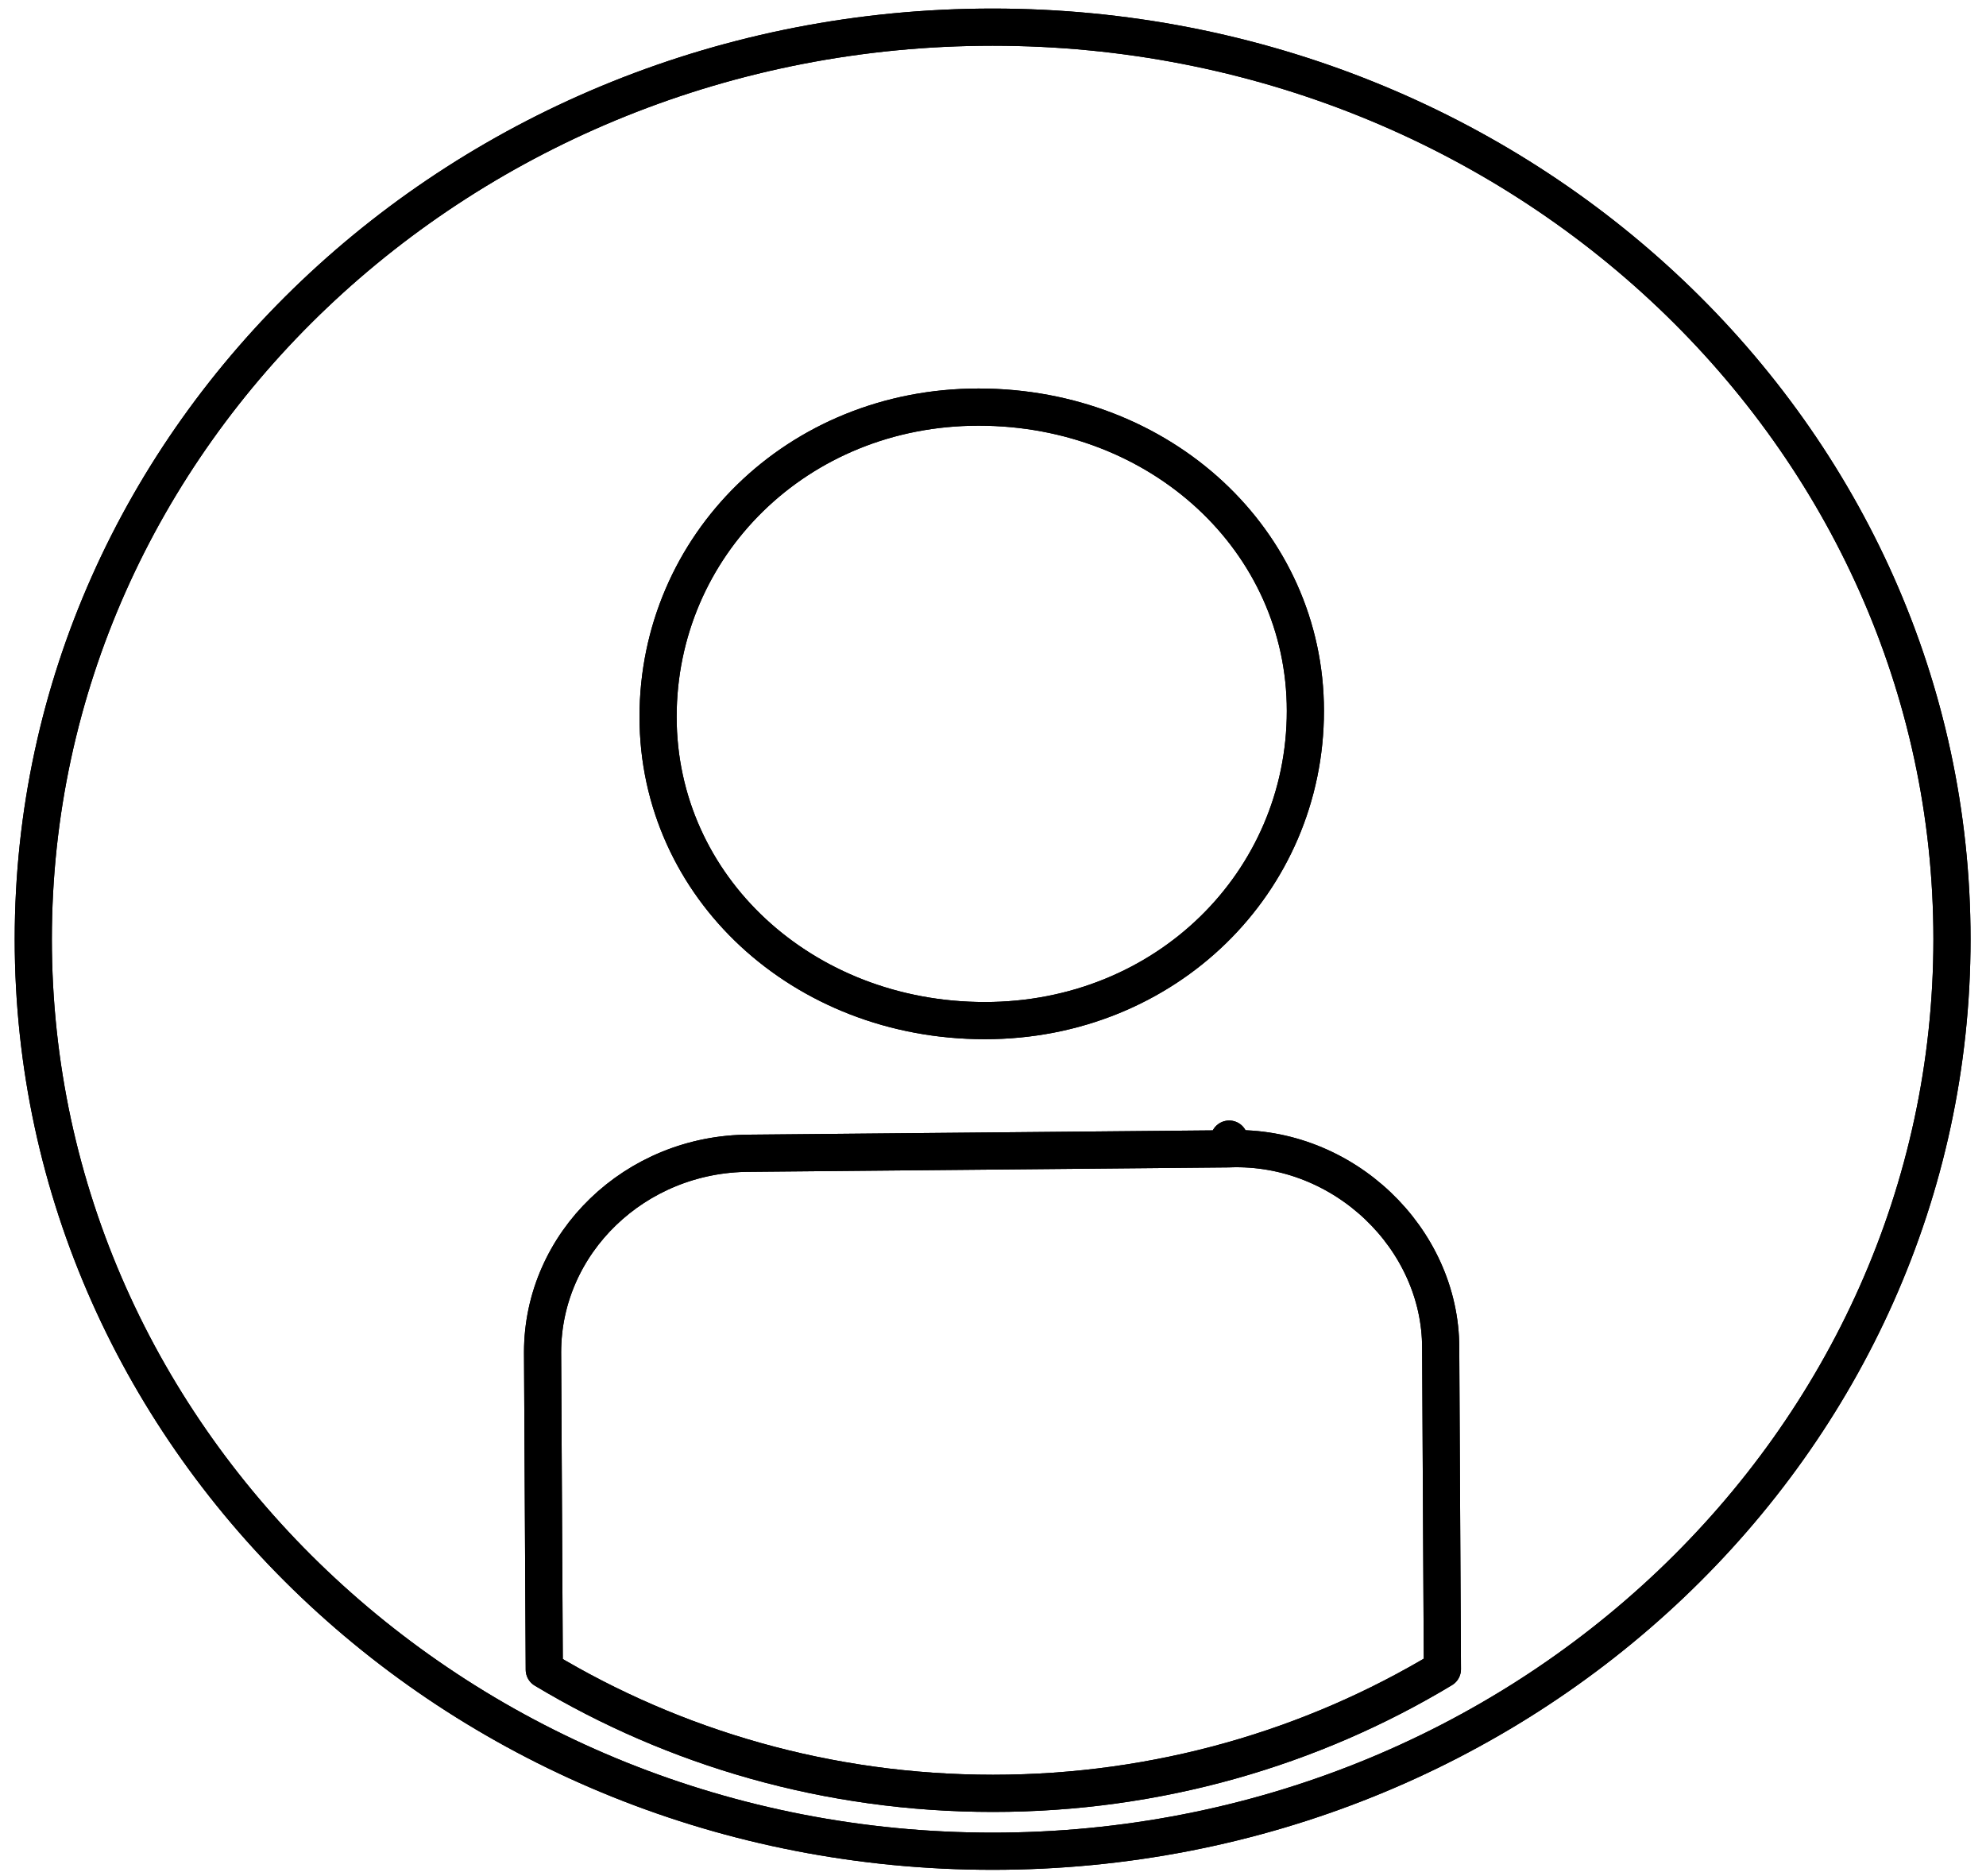
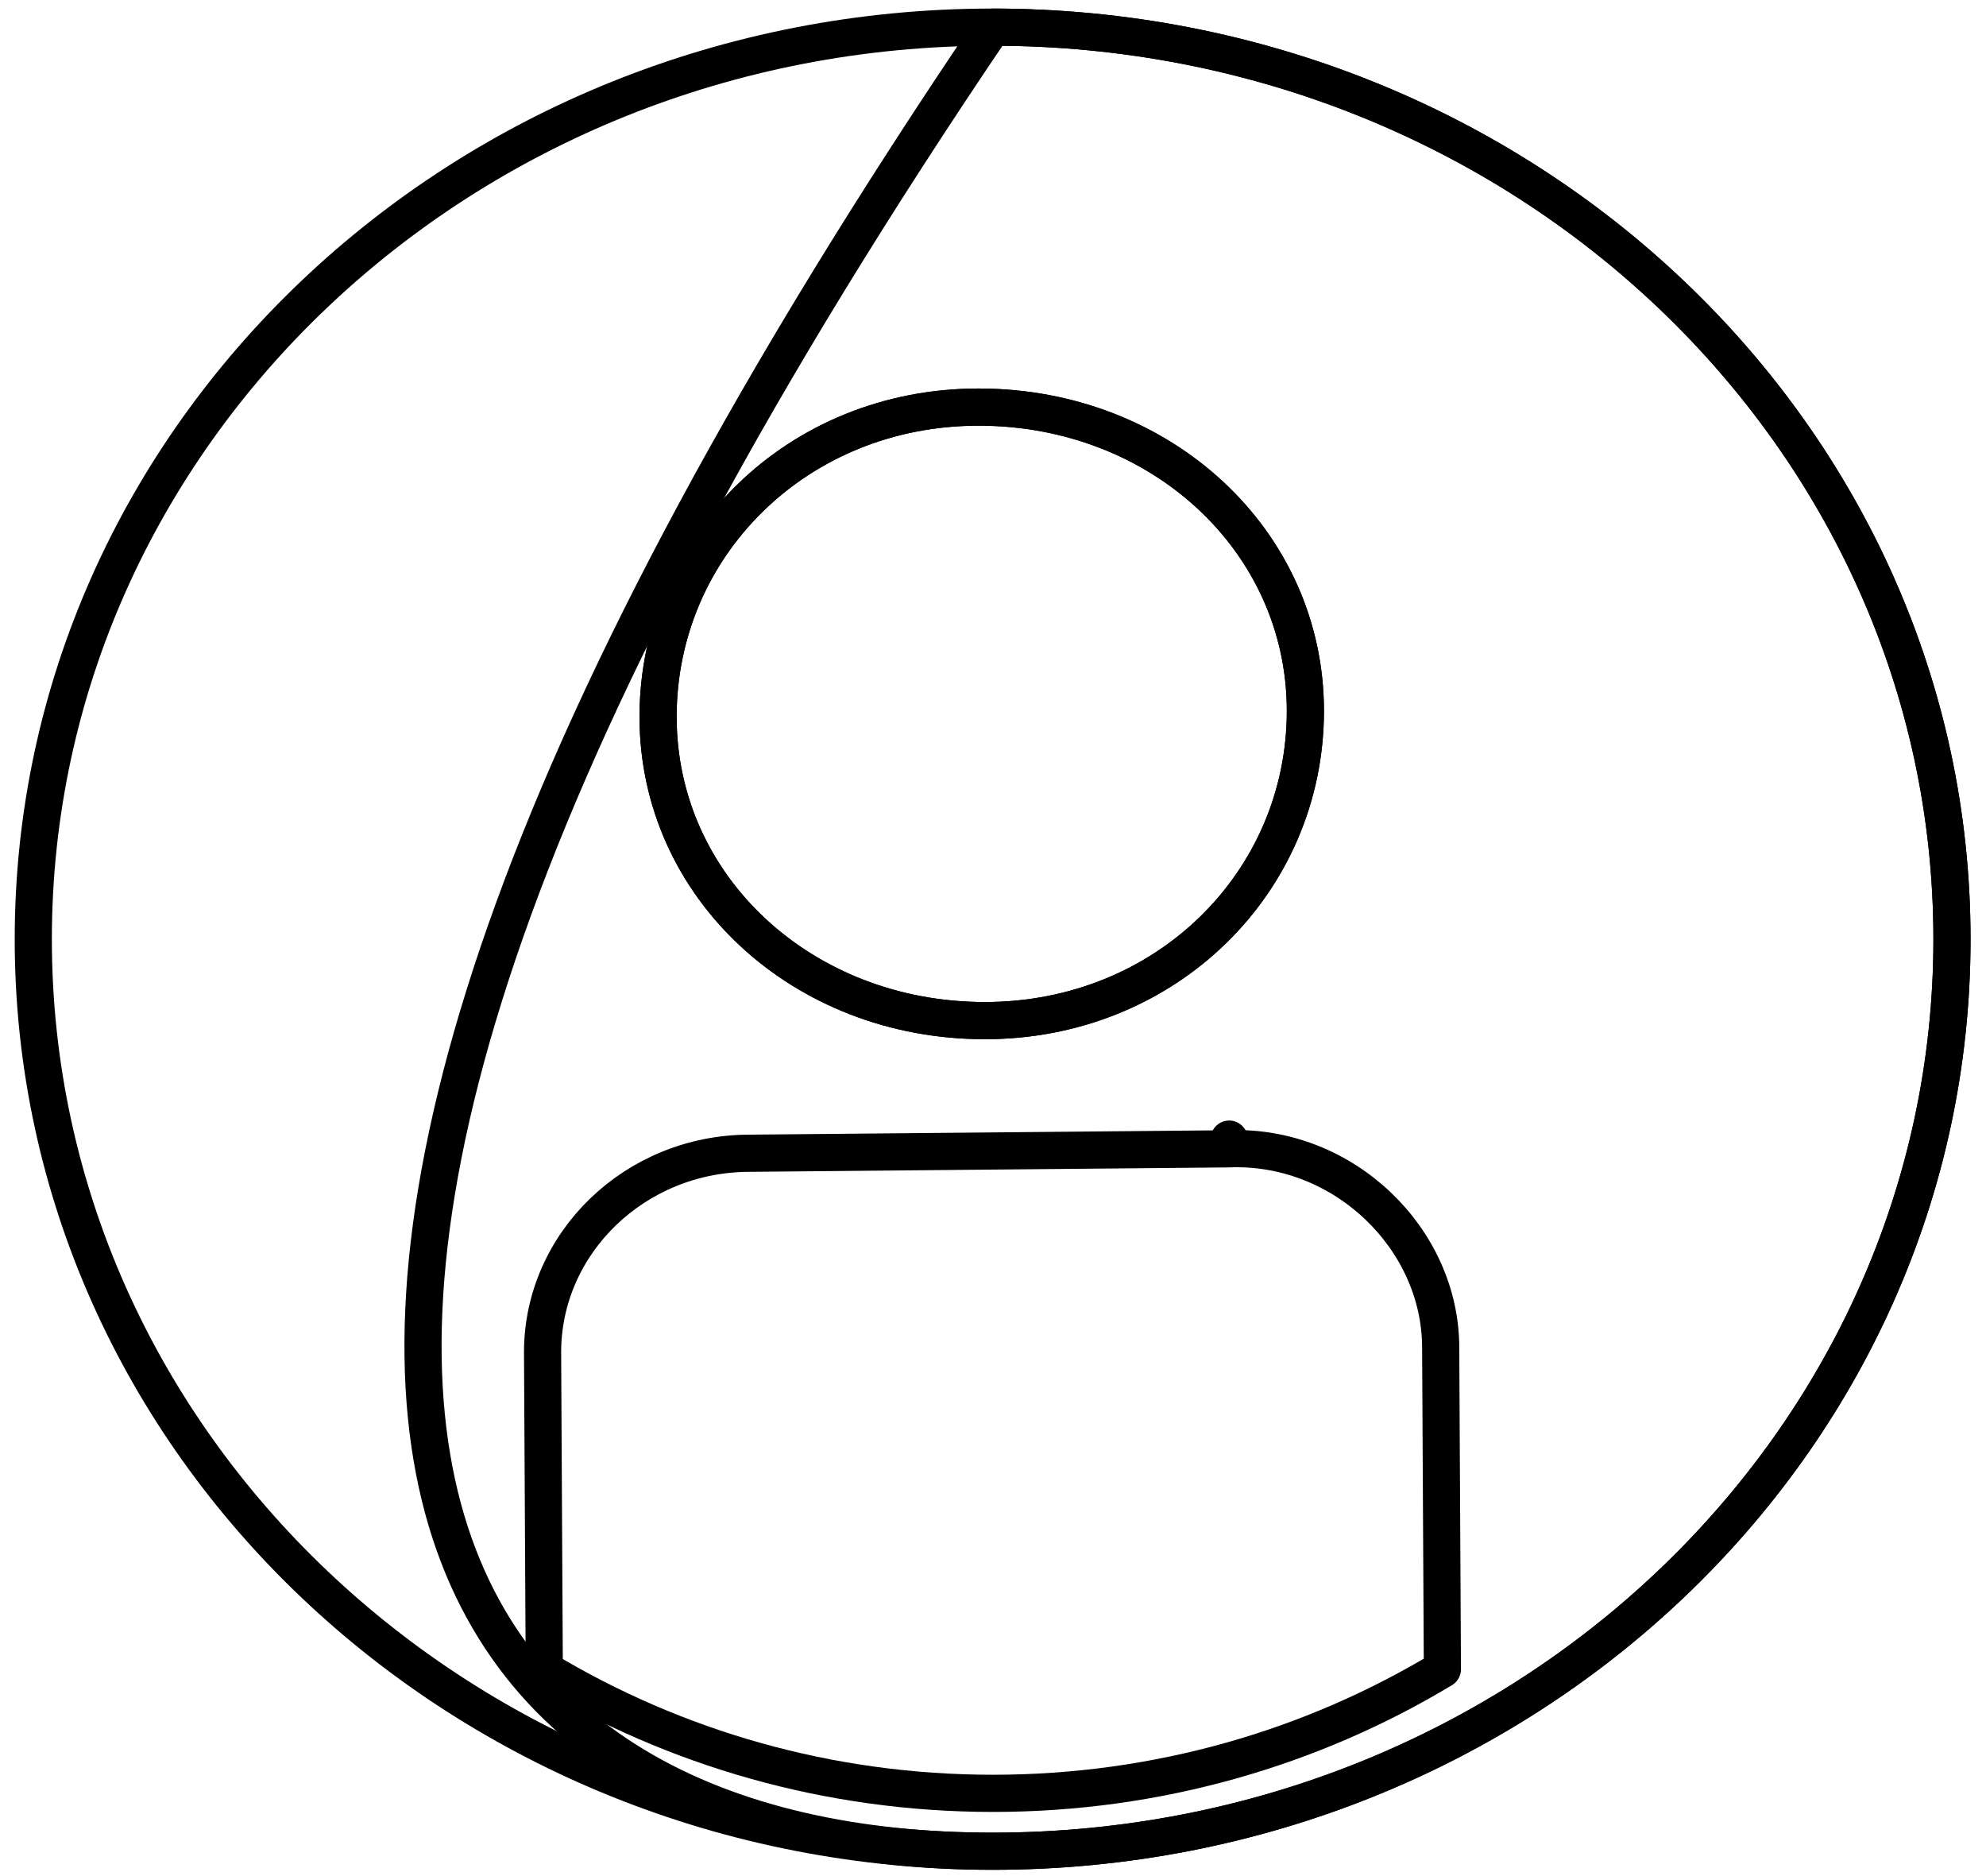
<svg xmlns="http://www.w3.org/2000/svg" width="100%" height="100%" viewBox="0 0 198 187" version="1.1" xml:space="preserve" style="fill-rule:evenodd;clip-rule:evenodd;stroke-linecap:round;stroke-linejoin:round;">
  <g transform="matrix(3.704,0,0,3.706,0,-1)">
-     <path d="M26.718,50.06C40.979,50.06 52.54,39.078 52.54,25.53C52.54,11.982 40.979,1 26.718,1C12.456,1 0.896,11.982 0.896,25.53C0.896,39.078 12.456,50.06 26.718,50.06Z" style="fill:none;fill-rule:nonzero;stroke:black;stroke-width:1px;" />
+     <path d="M26.718,50.06C40.979,50.06 52.54,39.078 52.54,25.53C52.54,11.982 40.979,1 26.718,1C0.896,39.078 12.456,50.06 26.718,50.06Z" style="fill:none;fill-rule:nonzero;stroke:black;stroke-width:1px;" />
  </g>
  <g transform="matrix(3.704,0,0,3.706,0,-1)">
    <path d="M17.713,19.549C17.713,14.948 21.458,11.219 26.341,11.219C31.248,11.219 35.136,14.813 35.136,19.39C35.136,23.991 31.391,27.72 26.508,27.72C21.601,27.72 17.713,24.127 17.713,19.549Z" style="fill:none;fill-rule:nonzero;stroke:black;stroke-width:1px;stroke-linecap:butt;stroke-linejoin:miter;" />
  </g>
  <g transform="matrix(3.704,0,0,3.706,0,-1)">
    <path d="M33.086,31.168L33.085,30.907L33.094,31.167C36.168,31.058 38.778,33.584 38.778,36.52L38.778,36.522L38.824,45.165C35.319,47.276 31.166,48.503 26.728,48.503C22.288,48.503 18.154,47.28 14.65,45.177L14.604,36.639L14.604,36.638C14.605,33.706 17.09,31.287 20.181,31.287L20.185,31.287L33.081,31.168L33.086,31.168Z" style="fill:none;fill-rule:nonzero;stroke:black;stroke-width:1px;stroke-linecap:butt;stroke-linejoin:miter;" />
  </g>
  <g transform="matrix(3.704,0,0,3.706,0,-1)">
    <path d="M26.718,50.06C40.979,50.06 52.54,39.078 52.54,25.53C52.54,11.982 40.979,1 26.718,1C12.456,1 0.896,11.982 0.896,25.53C0.896,39.078 12.456,50.06 26.718,50.06Z" style="fill:none;fill-rule:nonzero;stroke:black;stroke-width:1px;" />
  </g>
  <g transform="matrix(3.704,0,0,3.706,0,-1)">
    <path d="M17.713,19.549C17.713,14.948 21.458,11.219 26.341,11.219C31.248,11.219 35.136,14.813 35.136,19.39C35.136,23.991 31.391,27.72 26.508,27.72C21.601,27.72 17.713,24.127 17.713,19.549Z" style="fill:none;fill-rule:nonzero;stroke:black;stroke-width:1px;stroke-linecap:butt;stroke-linejoin:miter;" />
  </g>
  <g transform="matrix(3.704,0,0,3.706,0,-1)">
-     <path d="M33.086,31.168L33.085,30.907L33.094,31.167C36.168,31.058 38.778,33.584 38.778,36.52L38.778,36.522L38.824,45.165C35.319,47.276 31.166,48.503 26.728,48.503C22.288,48.503 18.154,47.28 14.65,45.177L14.604,36.639L14.604,36.638C14.605,33.706 17.09,31.287 20.181,31.287L20.185,31.287L33.081,31.168L33.086,31.168Z" style="fill:none;fill-rule:nonzero;stroke:black;stroke-width:1px;stroke-linecap:butt;stroke-linejoin:miter;" />
-   </g>
+     </g>
</svg>